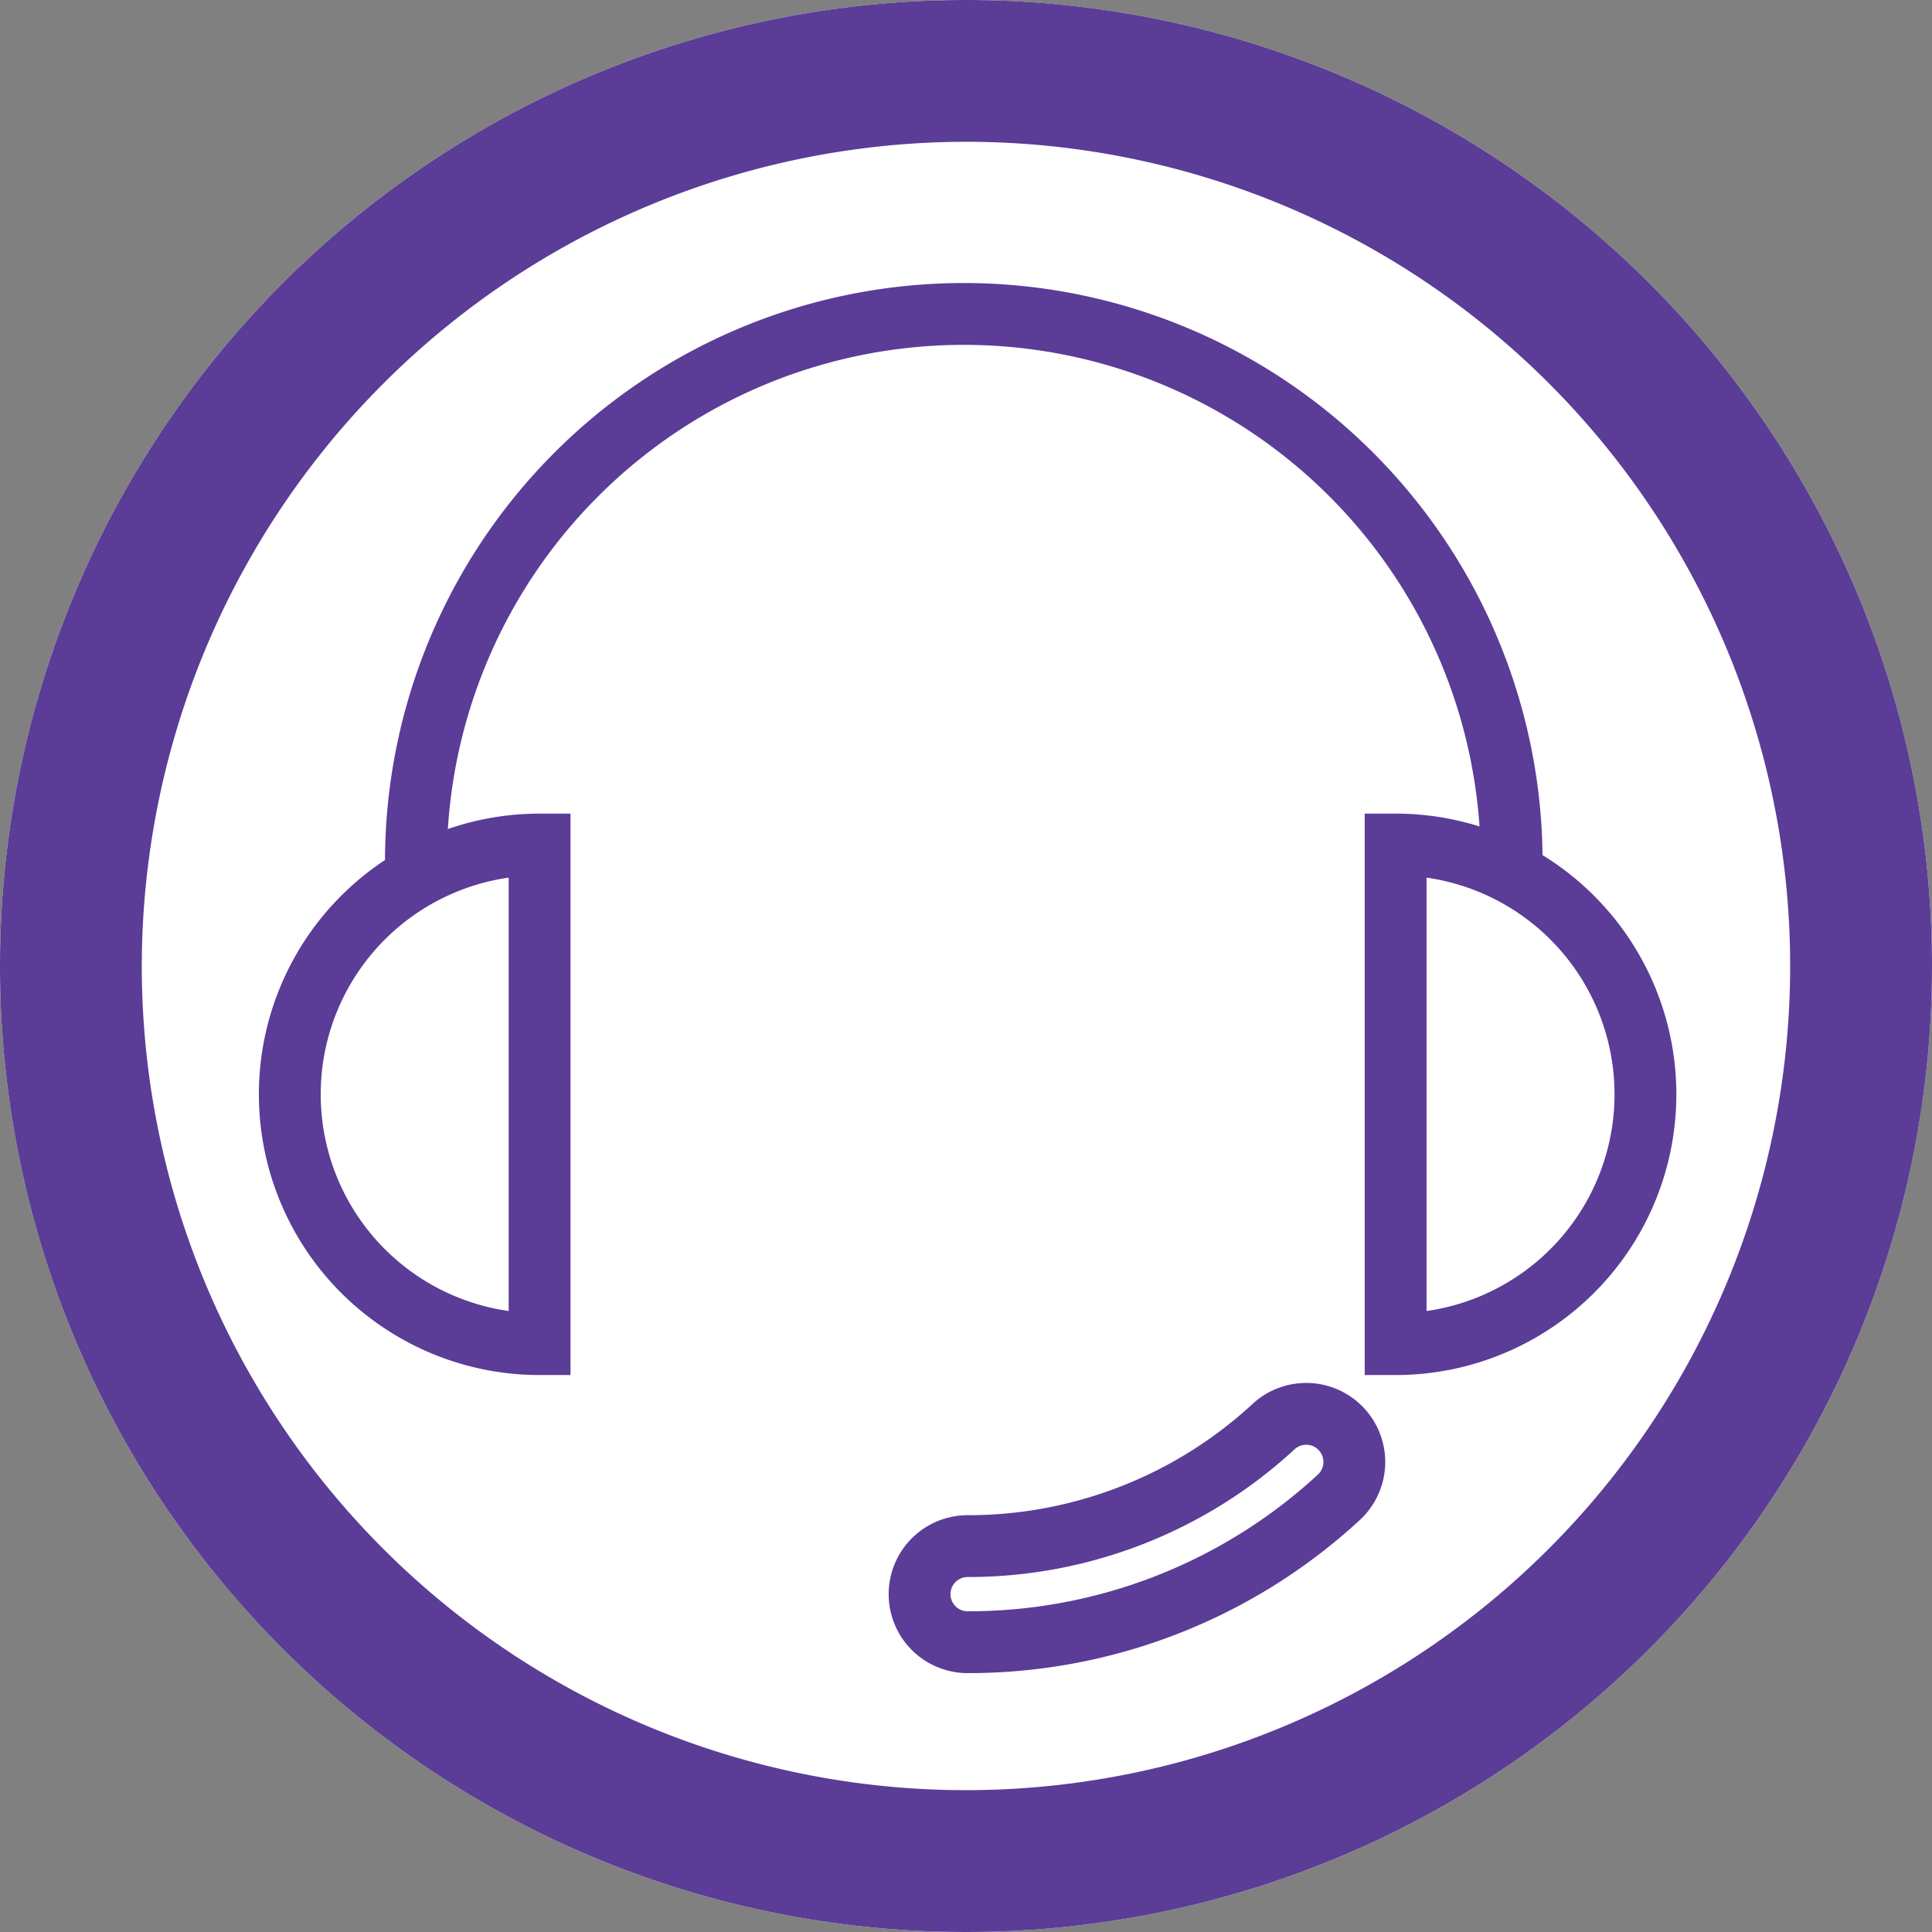
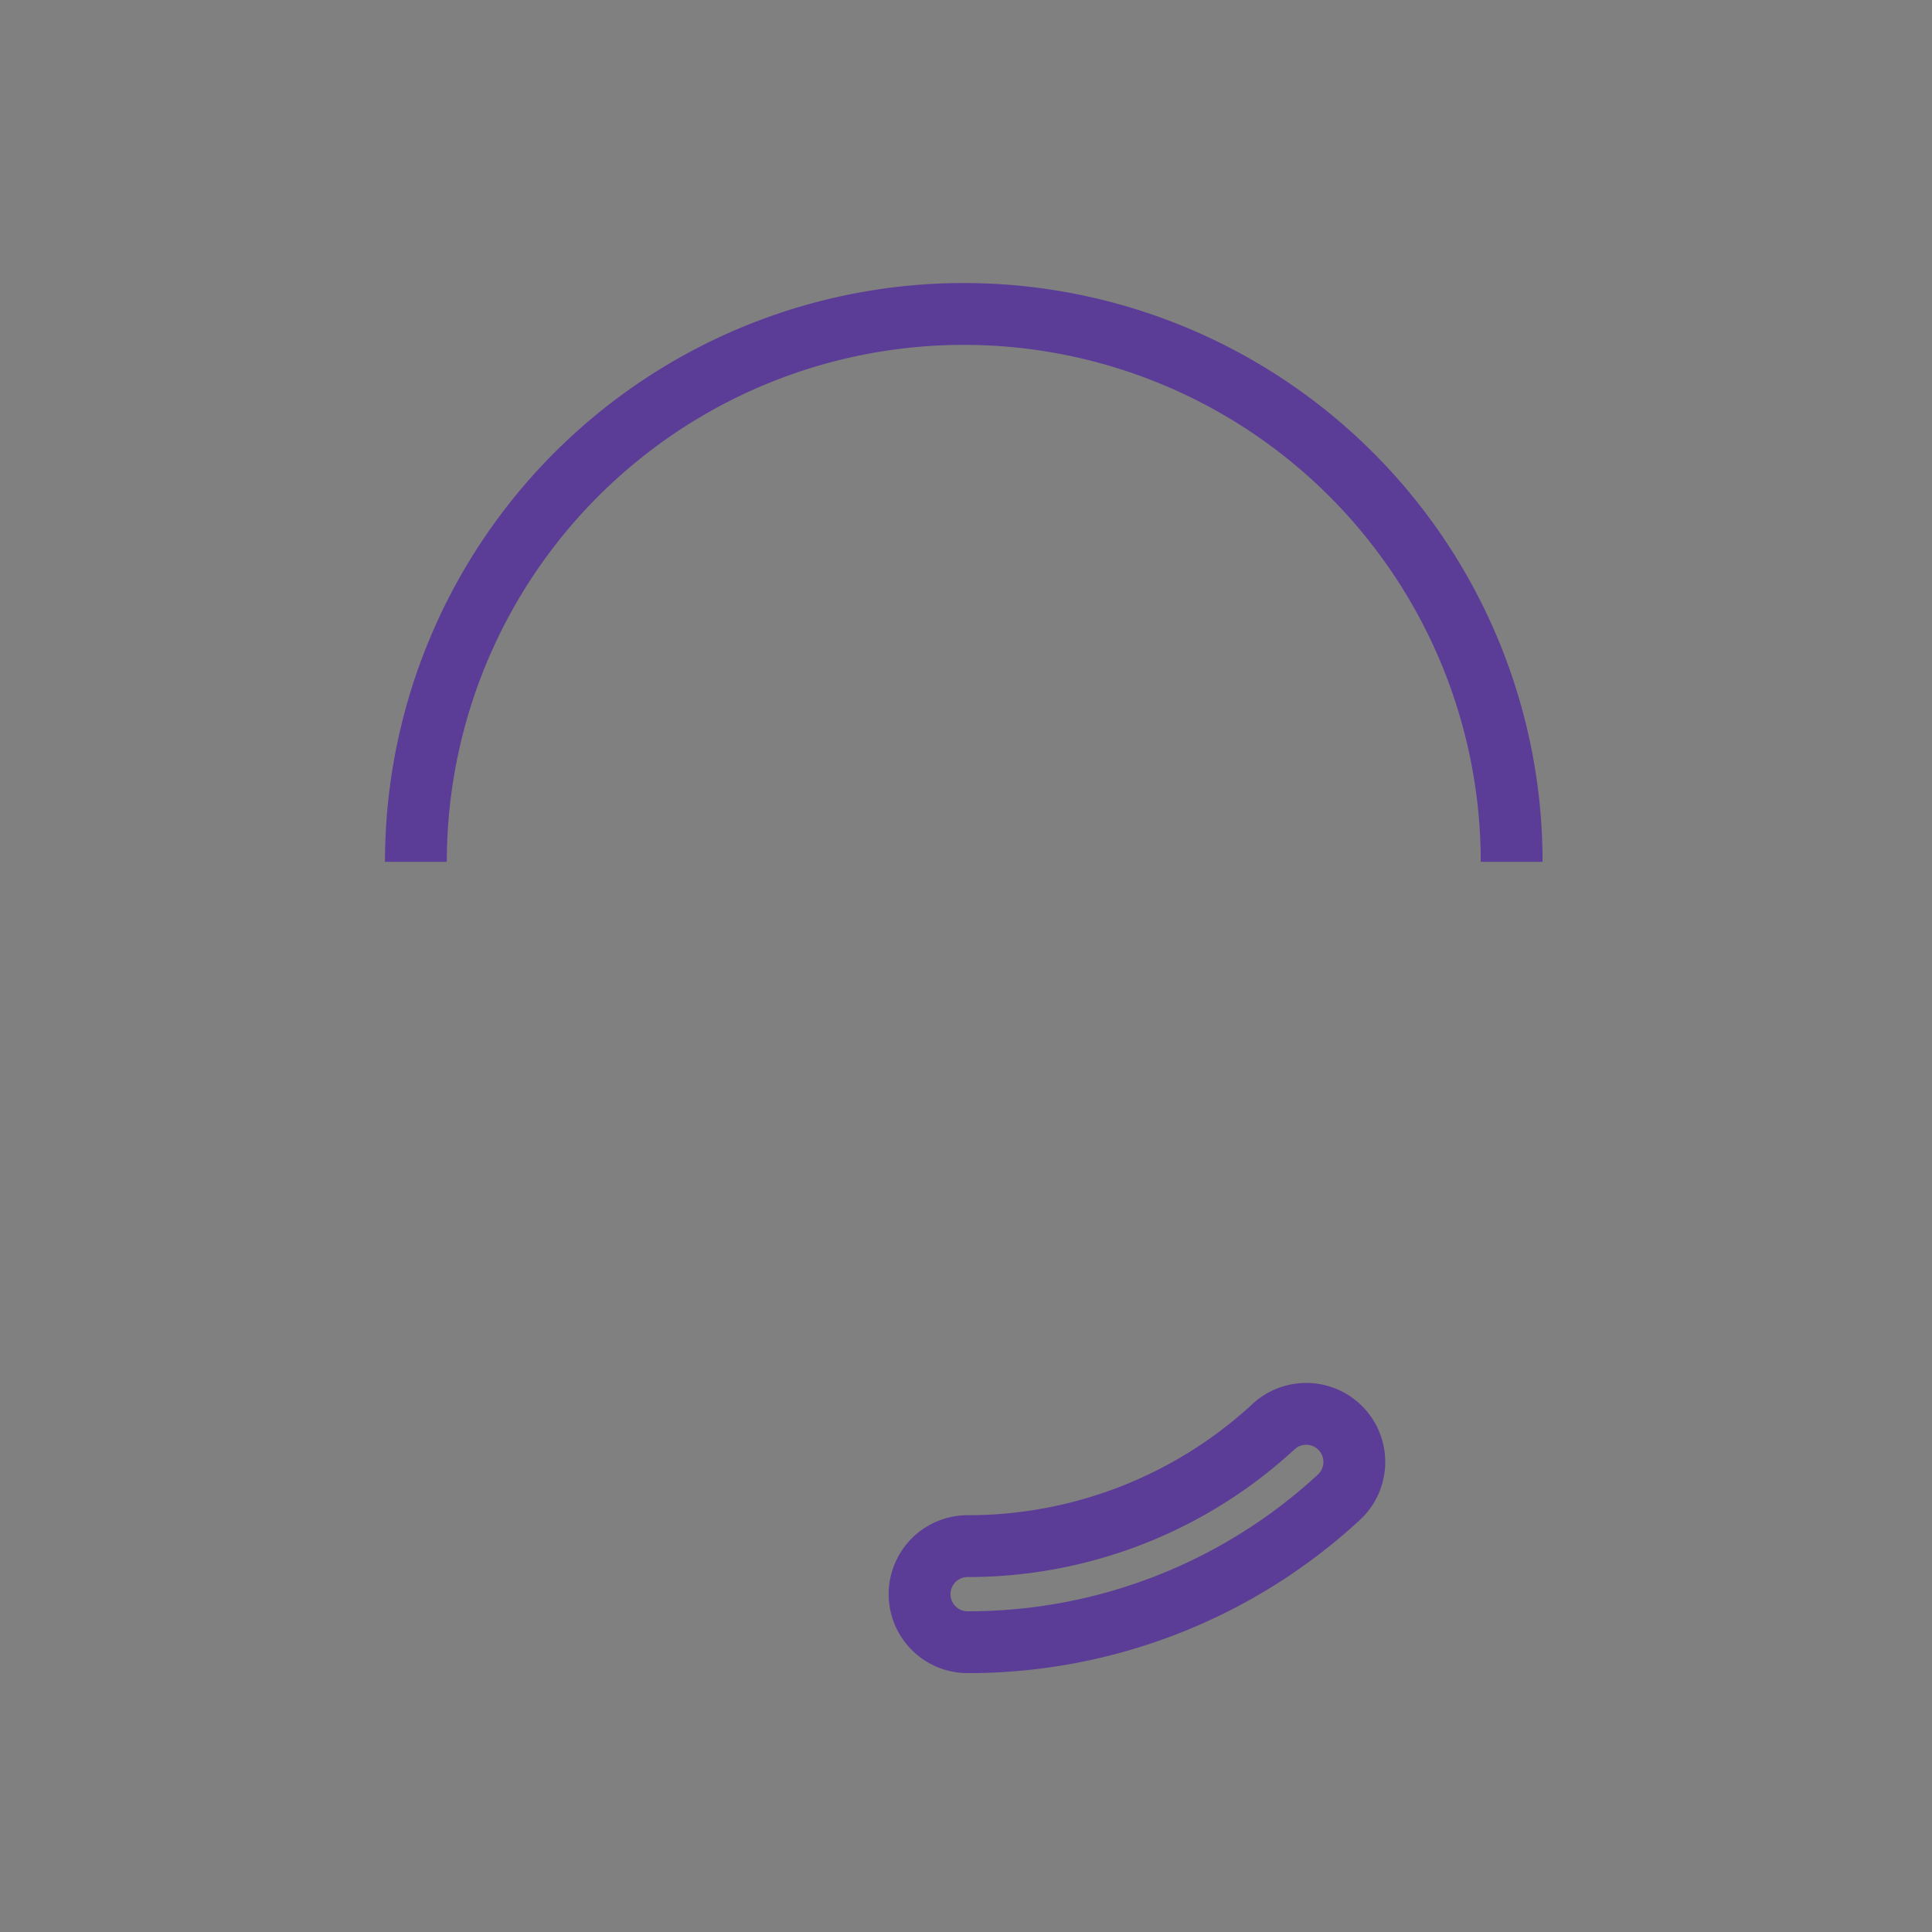
<svg xmlns="http://www.w3.org/2000/svg" id="Grupo_328" data-name="Grupo 328" width="125" height="125" viewBox="0 0 125 125">
  <rect x="0" y="0" width="125" height="125" fill="#808080" stroke="none" />
  <g id="Grupo_324" data-name="Grupo 324">
-     <path id="Trazado_285" data-name="Trazado 285" d="M125,62.5A62.5,62.5,0,1,0,62.5,125,62.5,62.5,0,0,0,125,62.5" fill="#fff" />
-     <path id="Trazado_286" data-name="Trazado 286" d="M62.5,9.173A53.325,53.325,0,1,1,9.173,62.5,53.386,53.386,0,0,1,62.5,9.173M62.5,0A62.5,62.5,0,1,0,125,62.5,62.5,62.5,0,0,0,62.5,0" fill="#5b3c97" />
-   </g>
+     </g>
  <g id="Grupo_329" data-name="Grupo 329" transform="translate(18.75 20.313)" style="isolation: isolate">
    <path id="Trazado_126" data-name="Trazado 126" d="M6.25,36.447a35.447,35.447,0,0,1,70.895,0" transform="translate(1.909 -1)" fill="none" stroke="#5b3c97" stroke-miterlimit="10" stroke-width="4" />
-     <path id="Trazado_127" data-name="Trazado 127" d="M17.162,55.414a16.162,16.162,0,1,1,0-32.324Z" transform="translate(-1 11.238)" fill="none" stroke="#5b3c97" stroke-miterlimit="10" stroke-width="4" />
    <path id="Trazado_128" data-name="Trazado 128" d="M30.328,61.55a3.108,3.108,0,1,1,0-6.216A29.127,29.127,0,0,0,50.08,47.642a3.113,3.113,0,1,1,4.211,4.584A35.321,35.321,0,0,1,30.328,61.55Z" transform="translate(13.527 24.387)" fill="none" stroke="#5b3c97" stroke-miterlimit="10" stroke-width="4" />
-     <path id="Trazado_129" data-name="Trazado 129" d="M47.04,55.414a16.162,16.162,0,0,0,0-32.324Z" transform="translate(24.507 11.238)" fill="none" stroke="#5b3c97" stroke-miterlimit="10" stroke-width="4" />
  </g>
</svg>